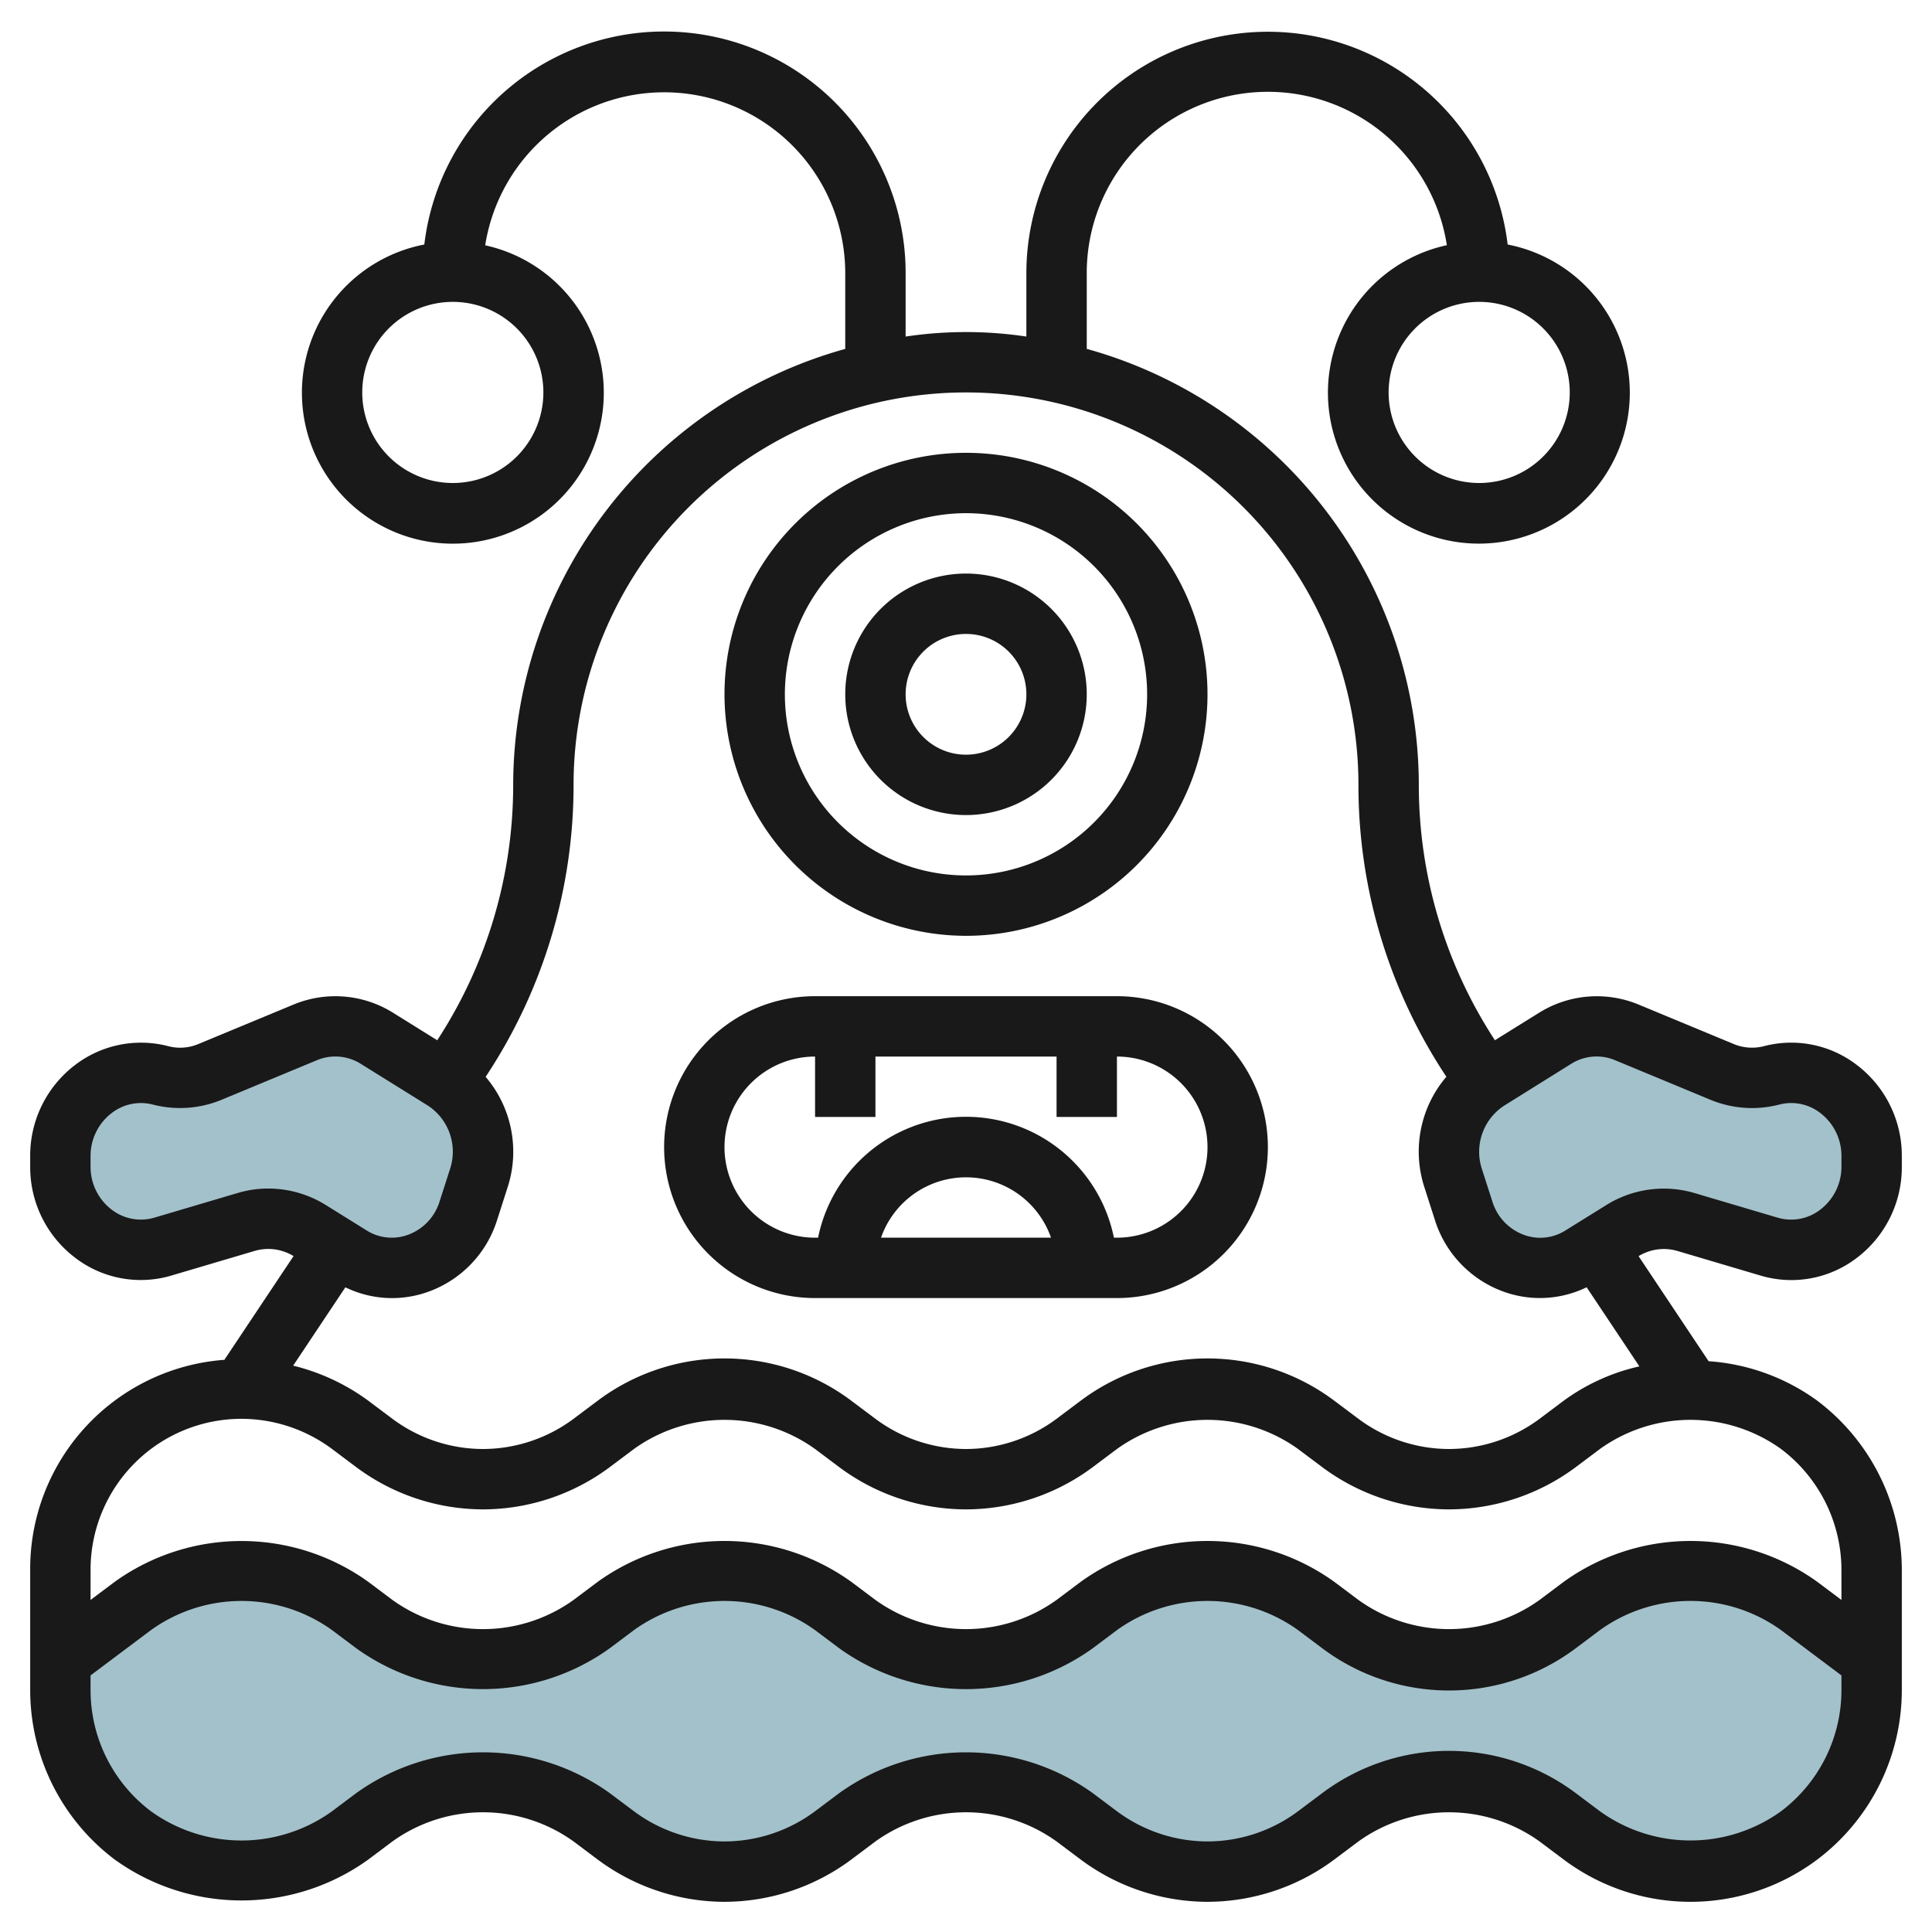
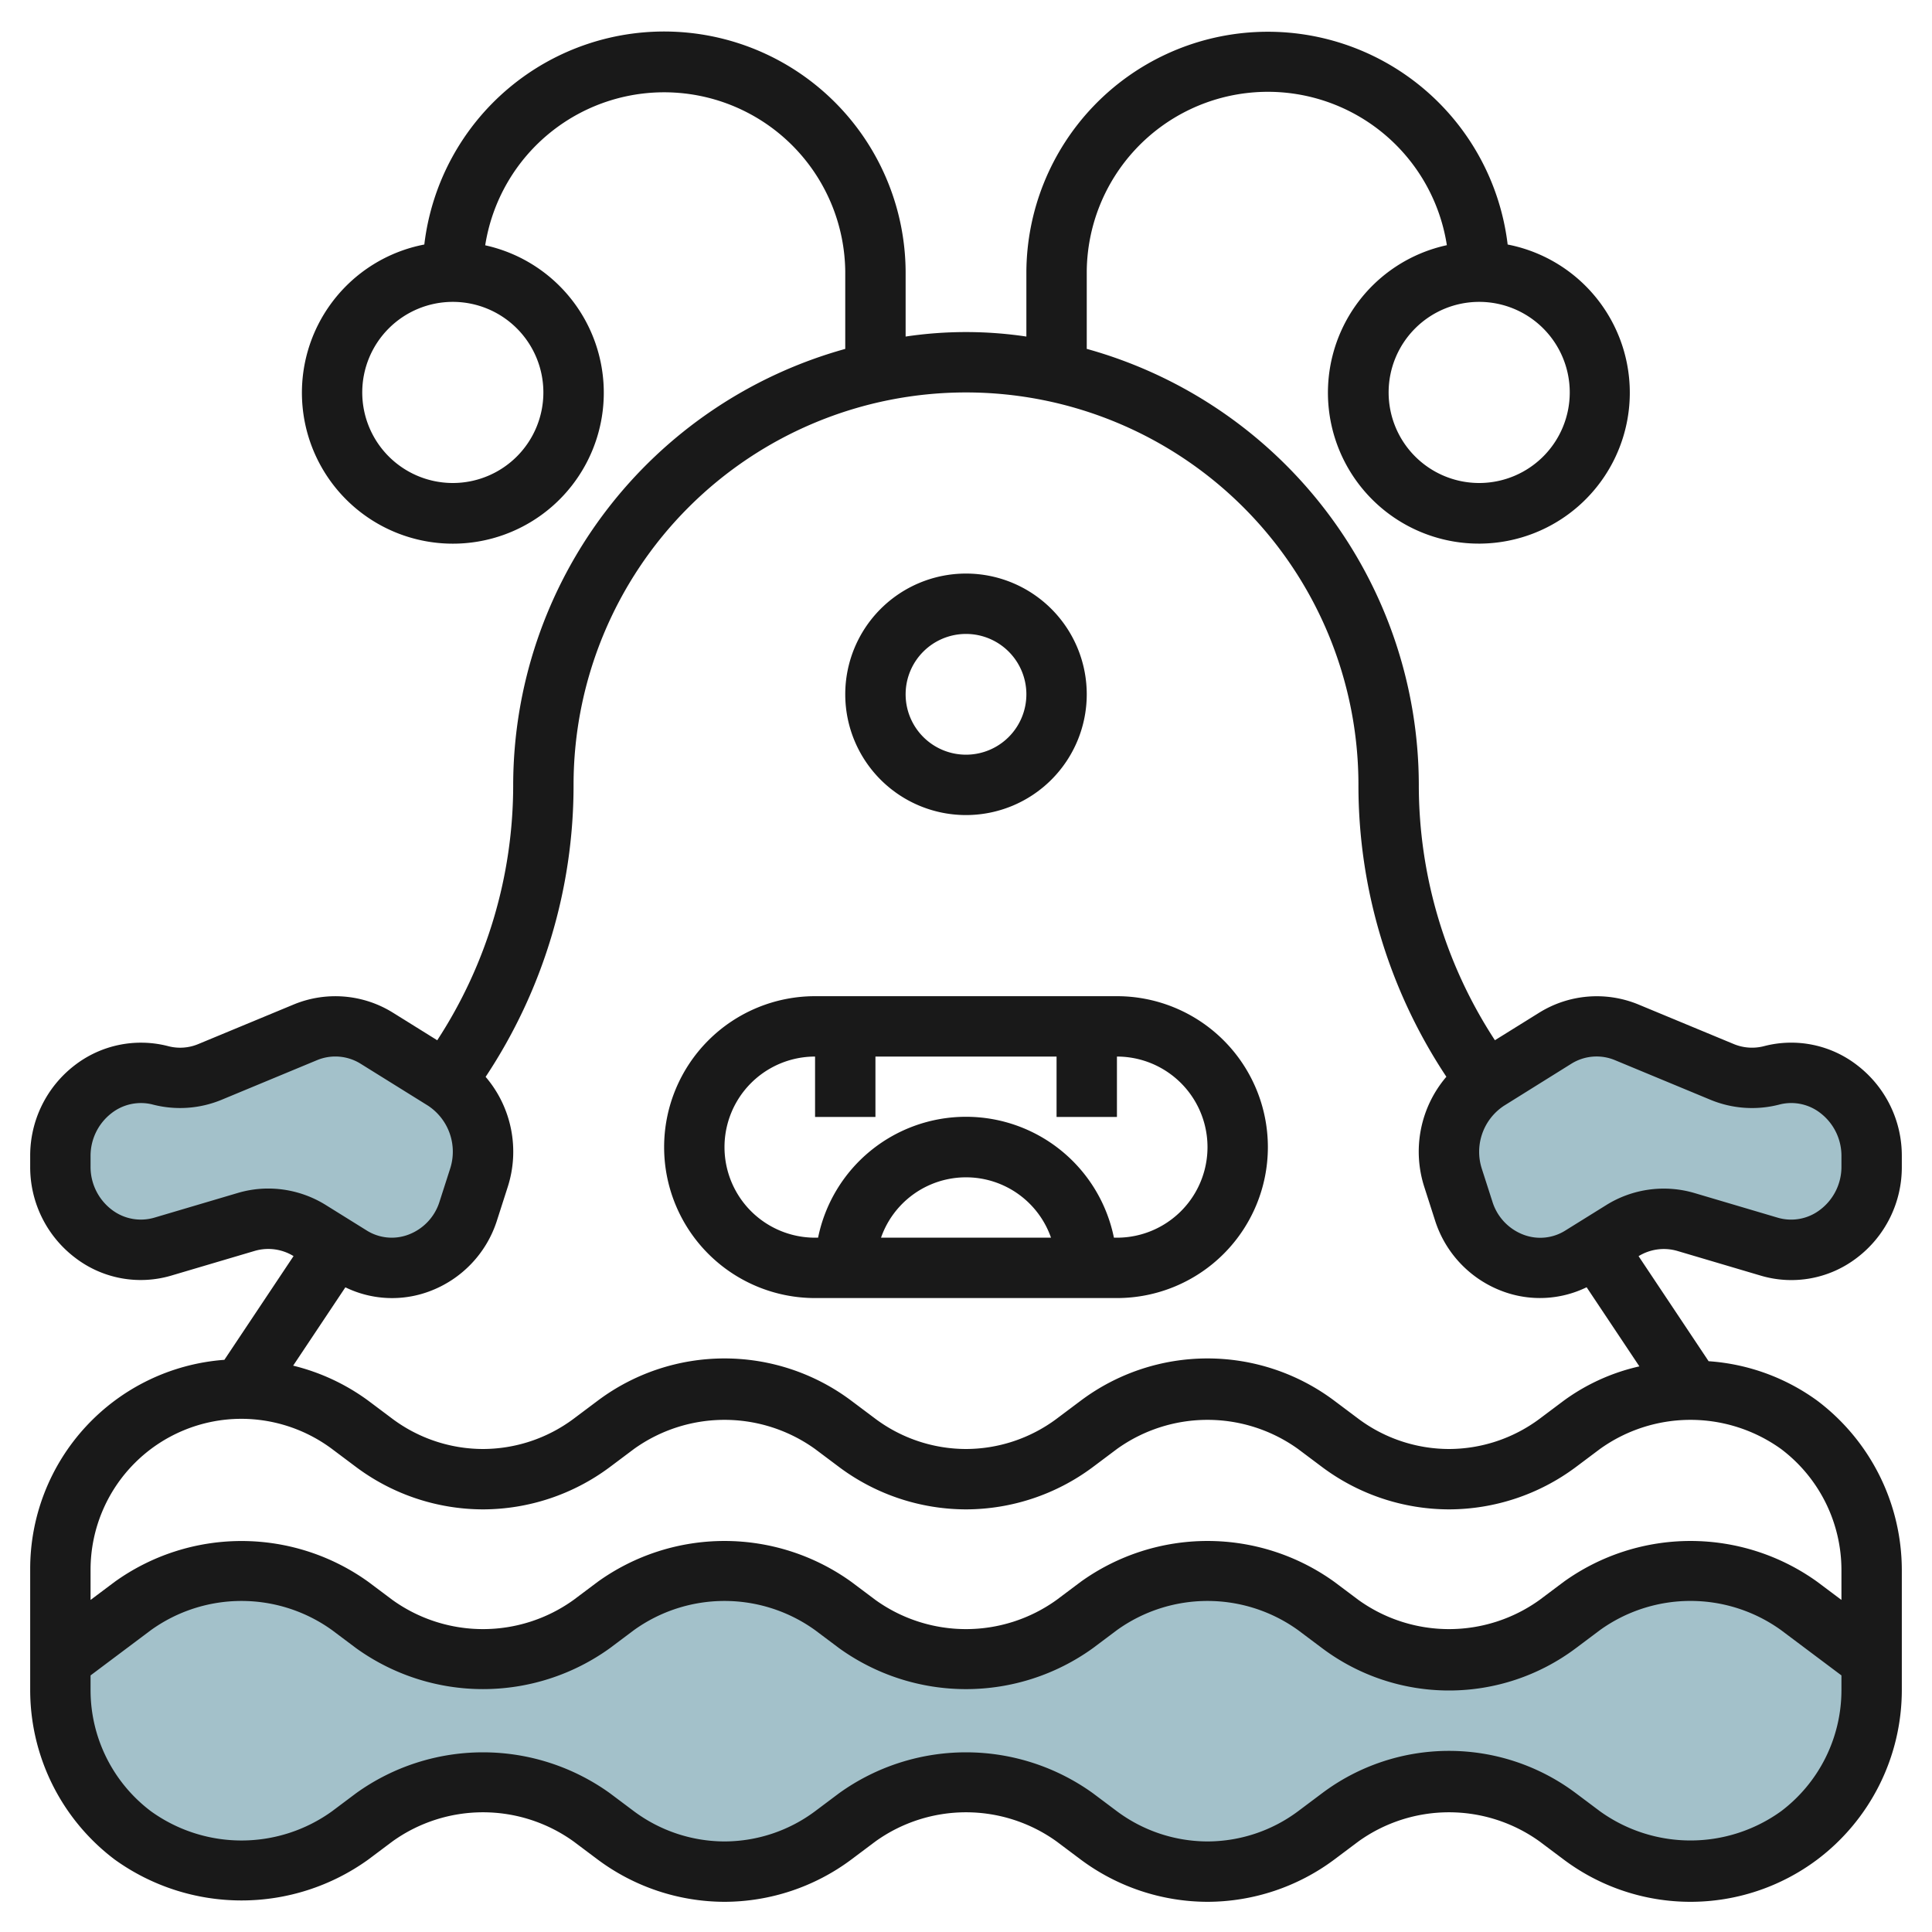
<svg xmlns="http://www.w3.org/2000/svg" id="Layer_3" data-name="Layer 3" viewBox="0 0 64 64" width="512" height="512">
  <path d="M62,55v1a6,6,0,0,1-2.4,4.8h0A6,6,0,0,1,56,62h0a6,6,0,0,1-3.6-1.2l-.8-.6A6,6,0,0,0,48,59h0a6,6,0,0,0-3.6,1.2l-.8.6A6,6,0,0,1,40,62h0a6,6,0,0,1-3.6-1.2l-.8-.6A6,6,0,0,0,32,59h0a6,6,0,0,0-3.6,1.2l-.8.6A6,6,0,0,1,24,62h0a6,6,0,0,1-3.6-1.2l-.8-.6A6,6,0,0,0,16,59h0a6,6,0,0,0-3.6,1.2l-.8.6A6,6,0,0,1,8,62H8a6,6,0,0,1-3.6-1.2h0A6,6,0,0,1,2,56V55l2.4-1.8A6,6,0,0,1,8,52H8a6,6,0,0,1,3.6,1.2l.8.6A6,6,0,0,0,16,55h0a6,6,0,0,0,3.6-1.2l.8-.6A6,6,0,0,1,24,52h0a6,6,0,0,1,3.6,1.2l.8.6A6,6,0,0,0,32,55h0a6,6,0,0,0,3.6-1.2l.8-.6A6,6,0,0,1,40,52h0a6,6,0,0,1,3.6,1.2l.8.6A6,6,0,0,0,48,55h0a6,6,0,0,0,3.6-1.2l.8-.6A6,6,0,0,1,56,52h0a6,6,0,0,1,3.6,1.2Z" style="fill:#a3c1ca" />
  <path d="M49.3,35.776l2.222-1.382a2.585,2.585,0,0,1,2.364-.2l3.162,1.311a2.583,2.583,0,0,0,1.639.116h0A2.693,2.693,0,0,1,62,38.31v.323A2.69,2.69,0,0,1,58.6,41.3l-2.753-.816a2.586,2.586,0,0,0-2.107.288l-1.346.837a2.637,2.637,0,0,1-3.906-1.5l-.348-1.081A2.818,2.818,0,0,1,49.3,35.776Z" style="fill:#a3c1ca" />
  <path d="M14.7,35.776l-2.222-1.382a2.585,2.585,0,0,0-2.364-.2L6.956,35.509a2.583,2.583,0,0,1-1.639.116h0A2.693,2.693,0,0,0,2,38.31v.323A2.69,2.69,0,0,0,5.4,41.3l2.753-.816a2.586,2.586,0,0,1,2.107.288l1.346.837a2.637,2.637,0,0,0,3.906-1.5l.348-1.081A2.818,2.818,0,0,0,14.7,35.776Z" style="fill:#a3c1ca" />
  <path d="M60.2,46.4a6.916,6.916,0,0,0-3.6-1.308l-2.32-3.48a1.6,1.6,0,0,1,1.284-.173l2.753.815a3.564,3.564,0,0,0,3.175-.572A3.766,3.766,0,0,0,63,38.632V38.31a3.772,3.772,0,0,0-1.462-3.01,3.566,3.566,0,0,0-3.106-.644,1.579,1.579,0,0,1-1-.071l-3.162-1.312a3.616,3.616,0,0,0-3.278.271l-1.471.915A15.451,15.451,0,0,1,47,26,15.015,15.015,0,0,0,36,11.557V9a6,6,0,0,1,11.929-.878A5,5,0,1,0,49.943,8.1,8,8,0,0,0,34,9v2.149a13.5,13.5,0,0,0-4,0V9a8,8,0,0,0-15.944-.9,5,5,0,1,0,2.017.026A6,6,0,0,1,28,9v2.558A15.017,15.017,0,0,0,17,26a15.462,15.462,0,0,1-2.516,8.46l-1.473-.917a3.611,3.611,0,0,0-3.277-.27L6.571,34.585a1.555,1.555,0,0,1-1,.07A3.593,3.593,0,0,0,2.46,35.3,3.772,3.772,0,0,0,1,38.31v.322A3.766,3.766,0,0,0,2.51,41.68a3.566,3.566,0,0,0,3.176.572l2.754-.815a1.6,1.6,0,0,1,1.284.173L7.433,45.046A6.943,6.943,0,0,0,1,52l0,4a7.035,7.035,0,0,0,2.8,5.6,7.187,7.187,0,0,0,8.4,0L13,61a5.143,5.143,0,0,1,6,0l.8.6A7.047,7.047,0,0,0,24,63H24a7.045,7.045,0,0,0,4.2-1.4L29,61a5.143,5.143,0,0,1,6,0l.8.6A7.047,7.047,0,0,0,40,63h0a7.045,7.045,0,0,0,4.2-1.4L45,61a5.143,5.143,0,0,1,6,0l.8.6a7,7,0,0,0,8.4,0h0A7.038,7.038,0,0,0,63,56V52A7.036,7.036,0,0,0,60.2,46.4ZM52,13a3,3,0,1,1-3-3A3,3,0,0,1,52,13ZM18,13a3,3,0,1,1-3-3A3,3,0,0,1,18,13ZM52.044,35.243A1.581,1.581,0,0,1,53.5,35.12l3.162,1.312a3.6,3.6,0,0,0,2.273.16,1.571,1.571,0,0,1,1.38.289A1.785,1.785,0,0,1,61,38.31v.322a1.78,1.78,0,0,1-.709,1.445,1.576,1.576,0,0,1-1.41.258l-2.753-.815a3.6,3.6,0,0,0-2.919.4l-1.346.837a1.561,1.561,0,0,1-1.391.146,1.711,1.711,0,0,1-1.035-1.1l-.348-1.081a1.826,1.826,0,0,1,.735-2.094ZM19,26a13,13,0,0,1,26,0,17.455,17.455,0,0,0,2.913,9.669,3.818,3.818,0,0,0-.728,3.661l.347,1.081a3.7,3.7,0,0,0,2.25,2.367,3.532,3.532,0,0,0,2.777-.136l1.748,2.621A6.752,6.752,0,0,0,51.8,46.4L51,47a5.037,5.037,0,0,1-3,1h0A5.03,5.03,0,0,1,45,47l-.8-.6a7,7,0,0,0-8.4,0L35,47a5.037,5.037,0,0,1-3,1h0a5.03,5.03,0,0,1-3-1l-.8-.6a7,7,0,0,0-8.4,0L19,47a5.037,5.037,0,0,1-3,1h0A5.03,5.03,0,0,1,13,47l-.8-.6a7.007,7.007,0,0,0-2.489-1.161l1.73-2.595a3.532,3.532,0,0,0,2.777.136,3.7,3.7,0,0,0,2.25-2.367l.347-1.081a3.816,3.816,0,0,0-.728-3.66A17.463,17.463,0,0,0,19,26ZM7.872,39.52l-2.754.815a1.585,1.585,0,0,1-1.411-.258A1.781,1.781,0,0,1,3,38.632V38.31a1.785,1.785,0,0,1,.686-1.428,1.581,1.581,0,0,1,1.38-.291,3.6,3.6,0,0,0,2.274-.159L10.5,35.12a1.583,1.583,0,0,1,1.453.122l2.221,1.382a1.825,1.825,0,0,1,.736,2.094L14.562,39.8a1.709,1.709,0,0,1-1.035,1.1,1.562,1.562,0,0,1-1.391-.146l-1.345-.837a3.615,3.615,0,0,0-1.905-.545A3.55,3.55,0,0,0,7.872,39.52ZM59,60a5.133,5.133,0,0,1-6,0l-.8-.6a7,7,0,0,0-8.4,0L43,60a5.031,5.031,0,0,1-3,1h0a5.038,5.038,0,0,1-3-1l-.8-.6a7.2,7.2,0,0,0-8.4,0L27,60a5.031,5.031,0,0,1-3,1h0a5.037,5.037,0,0,1-3-1l-.8-.6a7.2,7.2,0,0,0-8.4,0L11,60a5.13,5.13,0,0,1-6,0,5.024,5.024,0,0,1-2-4v-.5L5,54a5.14,5.14,0,0,1,6,0l.8.6a7.191,7.191,0,0,0,8.4,0L21,54a5.14,5.14,0,0,1,6,0l.8.6a7.189,7.189,0,0,0,8.4,0L37,54a5.14,5.14,0,0,1,6,0l.8.6a7,7,0,0,0,8.4,0L53,54a5.136,5.136,0,0,1,6,0l2,1.5V56A5.028,5.028,0,0,1,59,60Zm2-7-.8-.6a7.194,7.194,0,0,0-8.4,0L51,53a5.14,5.14,0,0,1-6,0l-.8-.6a7.194,7.194,0,0,0-8.4,0L35,53a5.14,5.14,0,0,1-6,0l-.8-.6a7.194,7.194,0,0,0-8.4,0L19,53a5.14,5.14,0,0,1-6,0l-.8-.6a7.2,7.2,0,0,0-8.4,0L3,53V52a5,5,0,0,1,5-5H8a5.036,5.036,0,0,1,3,1l.8.6A7.039,7.039,0,0,0,15.994,50H16a7.045,7.045,0,0,0,4.2-1.4L21,48a5.143,5.143,0,0,1,6,0l.8.6A7.039,7.039,0,0,0,31.994,50H32a7.045,7.045,0,0,0,4.2-1.4L37,48a5.143,5.143,0,0,1,6,0l.8.6A7.039,7.039,0,0,0,47.994,50H48a7.045,7.045,0,0,0,4.2-1.4L53,48a5.143,5.143,0,0,1,6,0,5.023,5.023,0,0,1,2,4Z" style="fill:#191919" />
  <path d="M27,43H37a5,5,0,0,0,0-10H27a5,5,0,1,0,0,10Zm2.185-2a2.982,2.982,0,0,1,5.631,0ZM27,35v2h2V35h6v2h2V35h0a3,3,0,0,1,0,6h-.1a5,5,0,0,0-9.8,0H27a3,3,0,1,1,0-6Z" style="fill:#191919" />
-   <path d="M32,31a8,8,0,1,0-8-8A8.008,8.008,0,0,0,32,31Zm0-14a6,6,0,1,1-6,6A6.006,6.006,0,0,1,32,17Z" style="fill:#191919" />
  <path d="M32,27a4,4,0,1,0-4-4A4,4,0,0,0,32,27Zm0-6a2,2,0,1,1-2,2A2,2,0,0,1,32,21Z" style="fill:#191919" />
</svg>